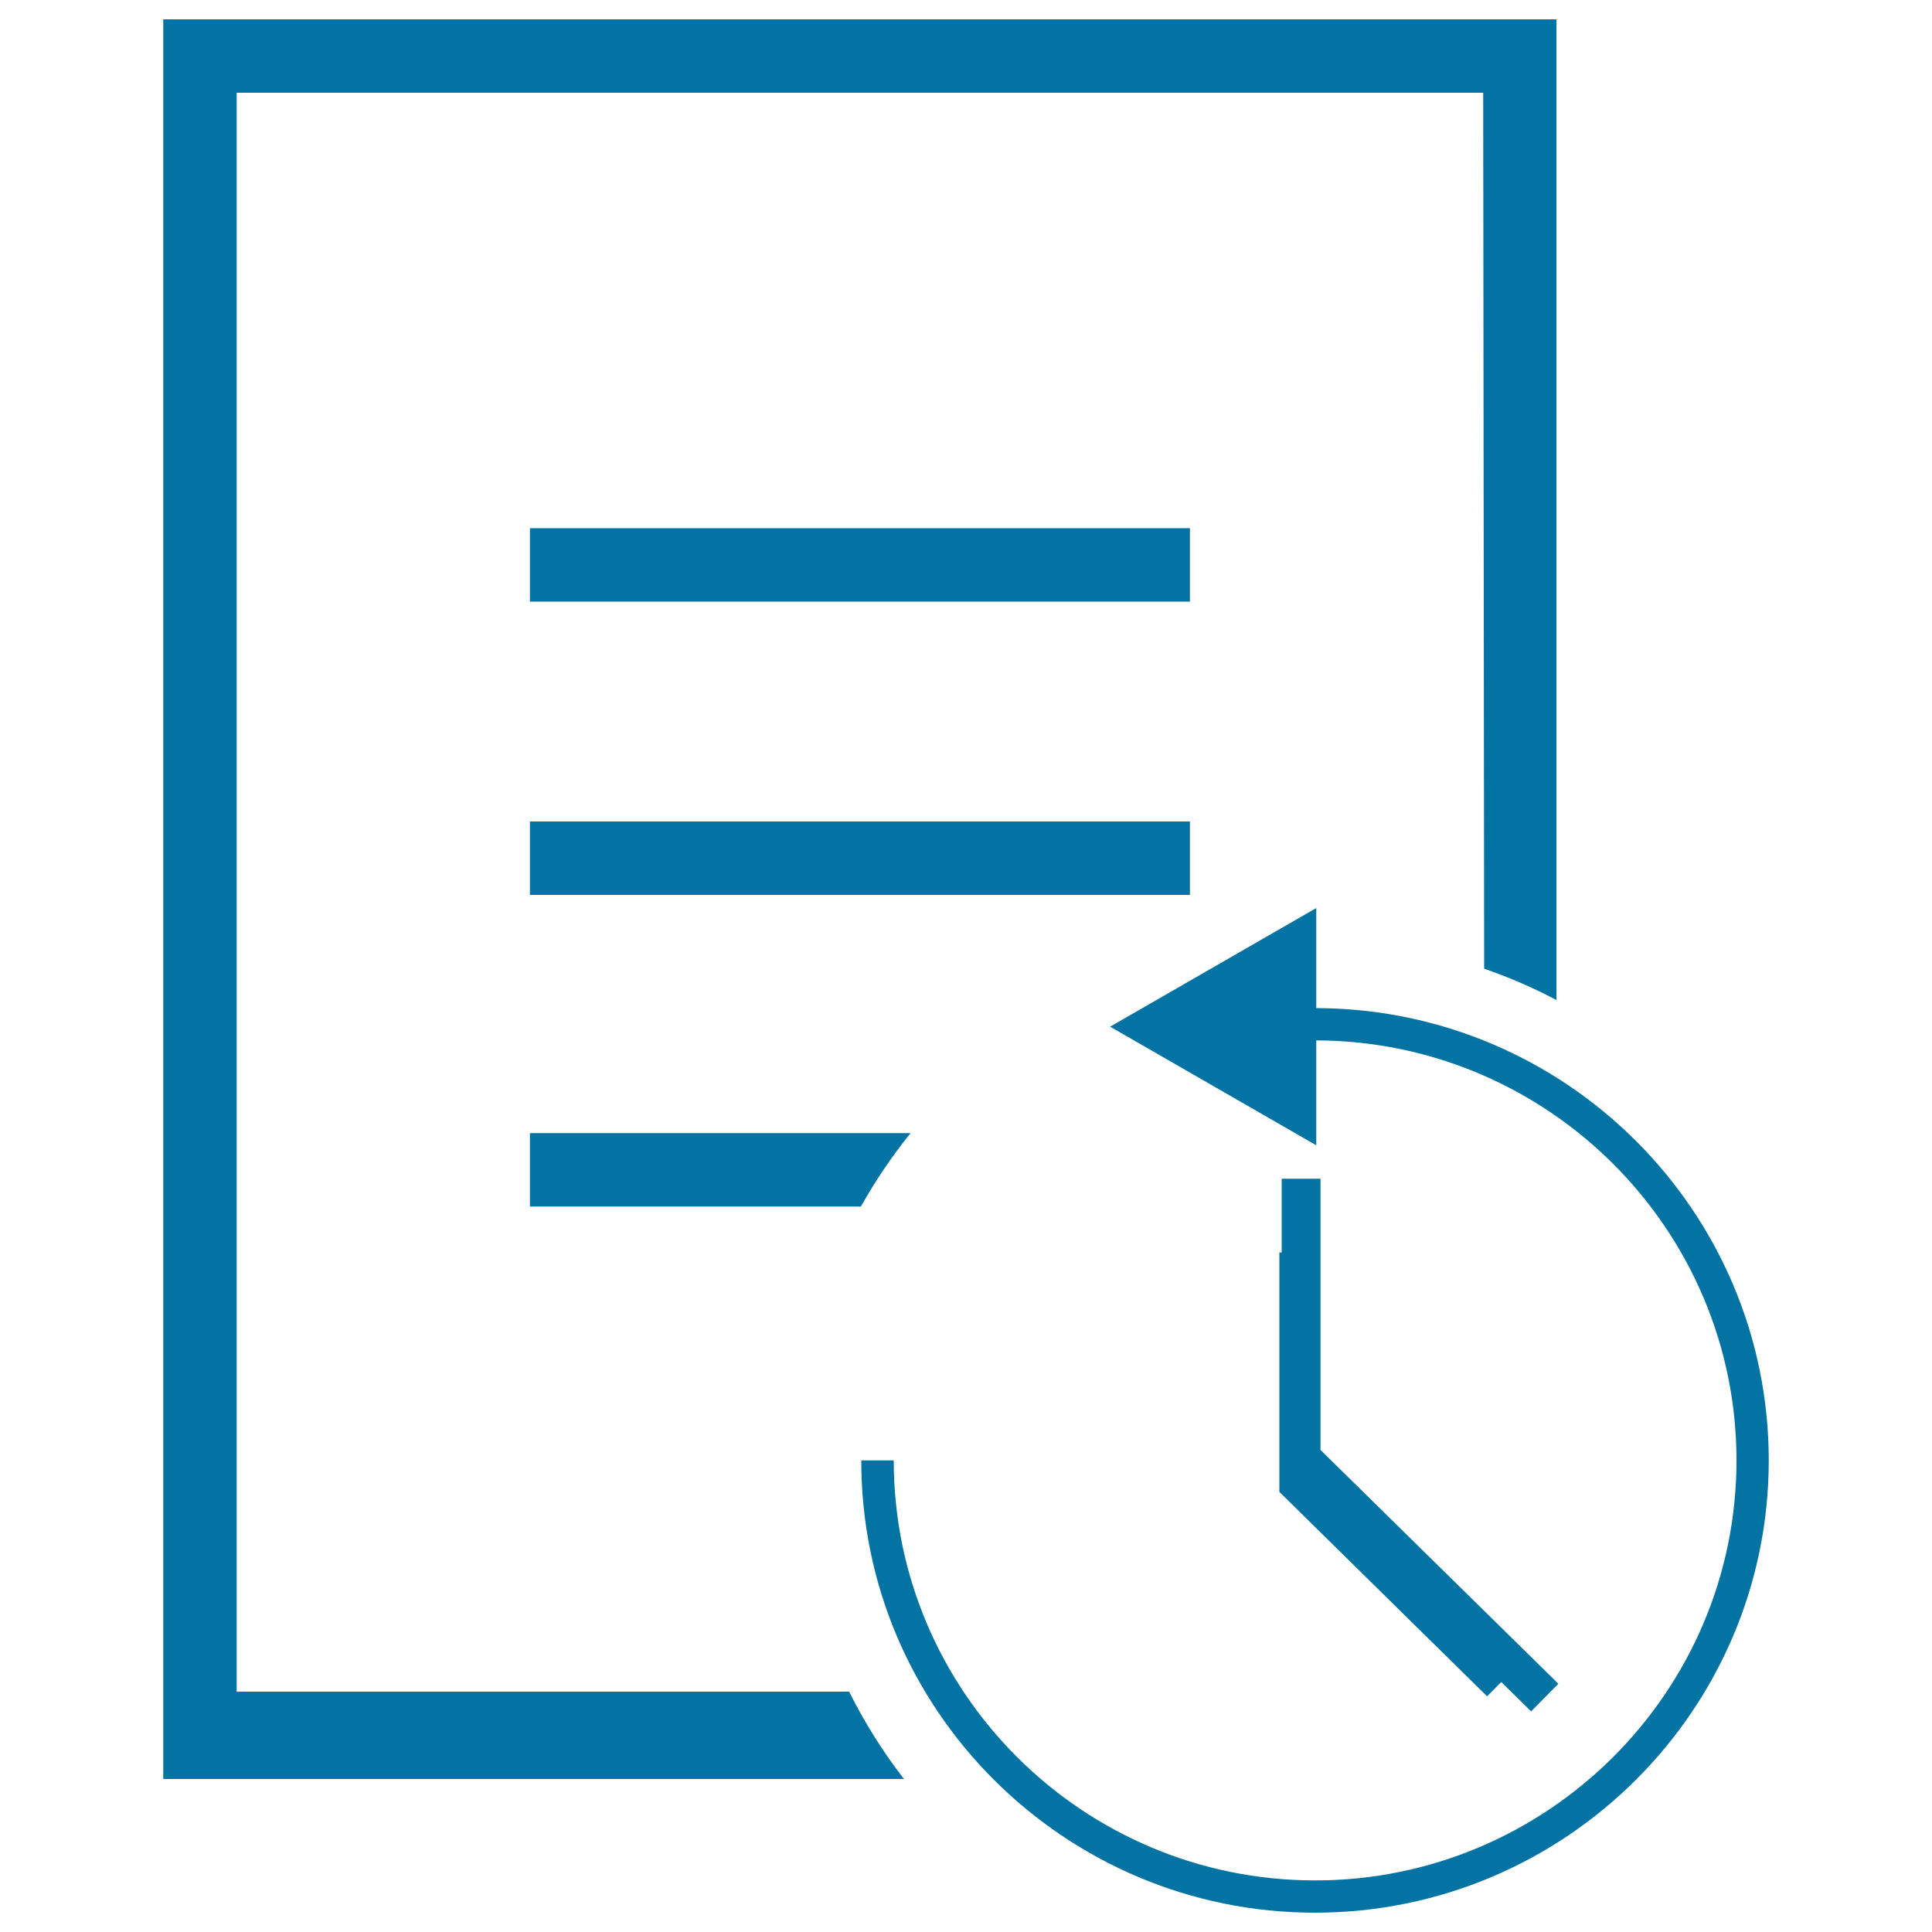
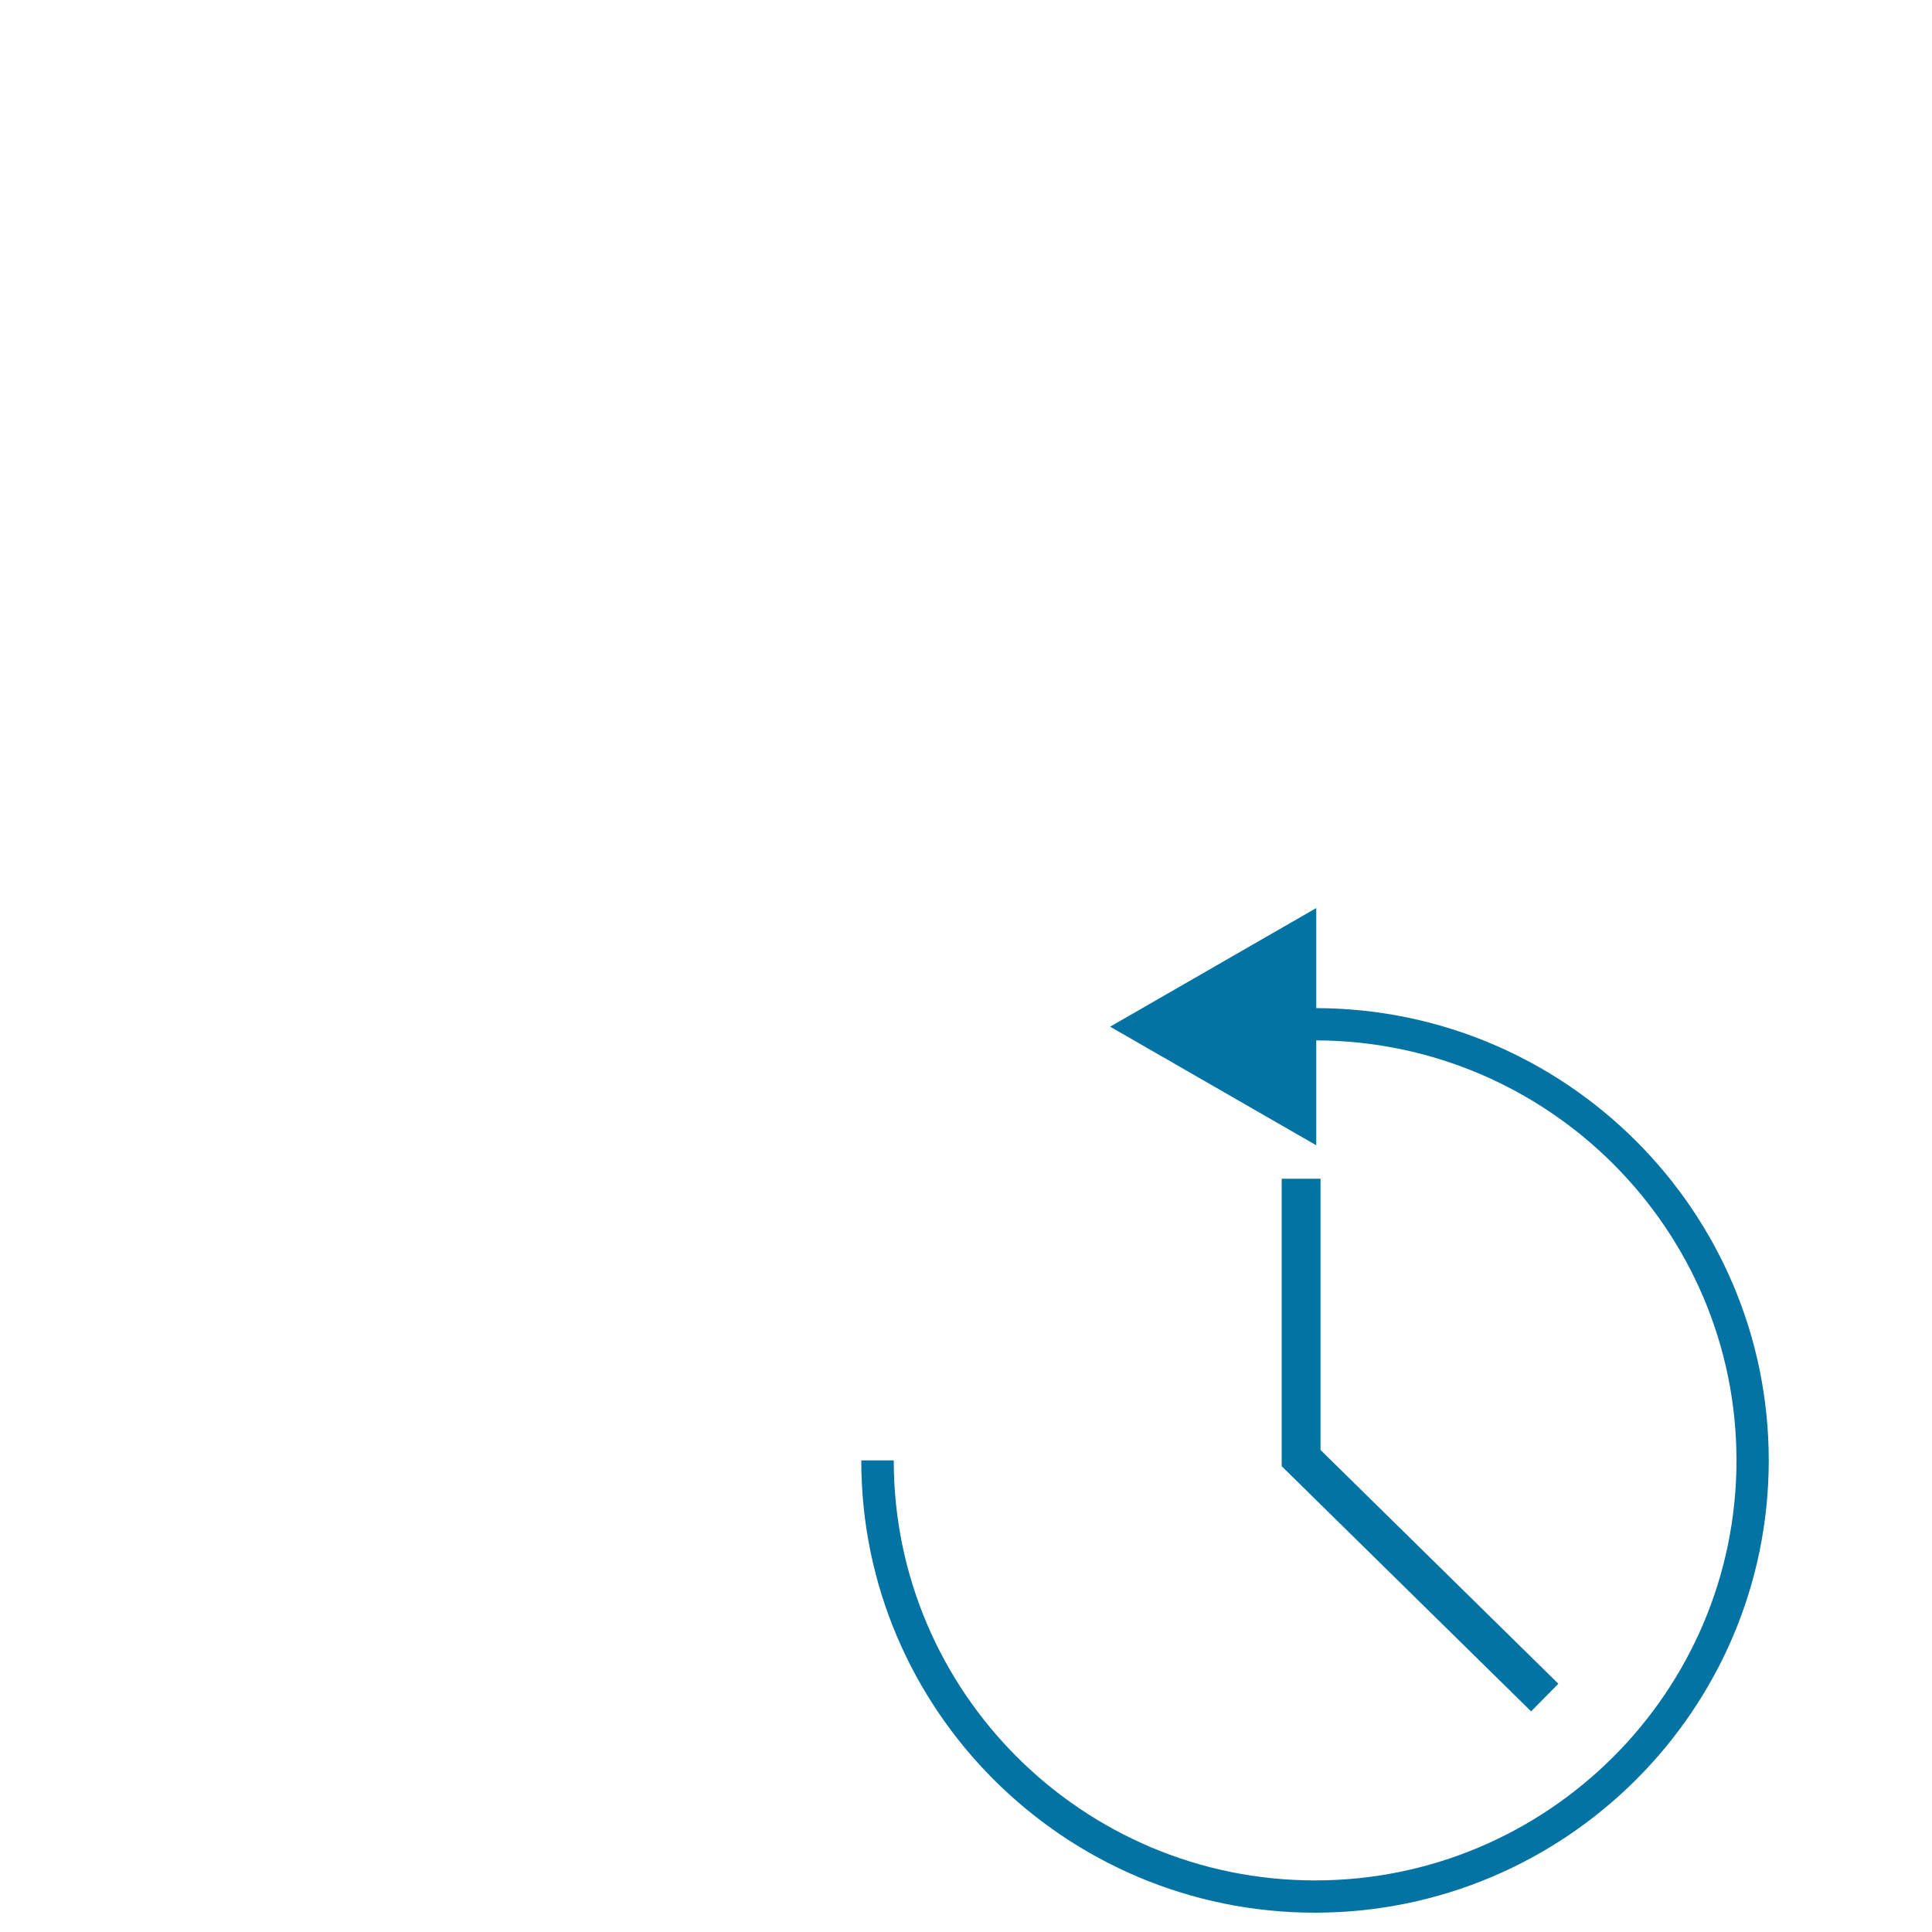
<svg xmlns="http://www.w3.org/2000/svg" viewBox="0 0 1000 1000" style="fill:#0273a2">
  <title>Transaction Record SVG icon</title>
  <path d="M663.4,610.1v148.8l129.1,126.9l14.1-14.3l-123.1-121V610.1H663.4z" />
-   <path d="M274.3,273.4h341.6v38H274.3V273.4L274.3,273.4z" />
-   <path d="M274.3,425.2h341.6v38H274.3V425.2L274.3,425.2z" />
-   <path d="M122.5,875.6V48h645.2l0.5,453.4c13,4.5,25.5,9.9,37.4,16.2V10H84.5v910.8h383.4c-10.9-14-20.4-29.2-28.4-45.2H122.5z" />
-   <path d="M274.3,624.5h171.3c7.5-13.4,16.1-26.1,25.7-38h-197V624.5z" />
-   <path d="M662.2,648.2v124L769.7,878l11.8-11.9L678.9,765.3v-117H662.2z" />
  <path d="M681.3,521.8v-51.8l-106.7,61.4l106.7,61.4v-54.3c120,0.4,217.5,97.8,217.5,217.4c0,119.9-97.9,217.4-218.1,217.4c-120.3,0-218.1-97.5-218.1-217.4h-16.8C445.7,885,551.1,990,680.6,990c129.5,0,234.9-105,234.9-234.1C915.5,627,810.5,522.1,681.3,521.8z" />
</svg>